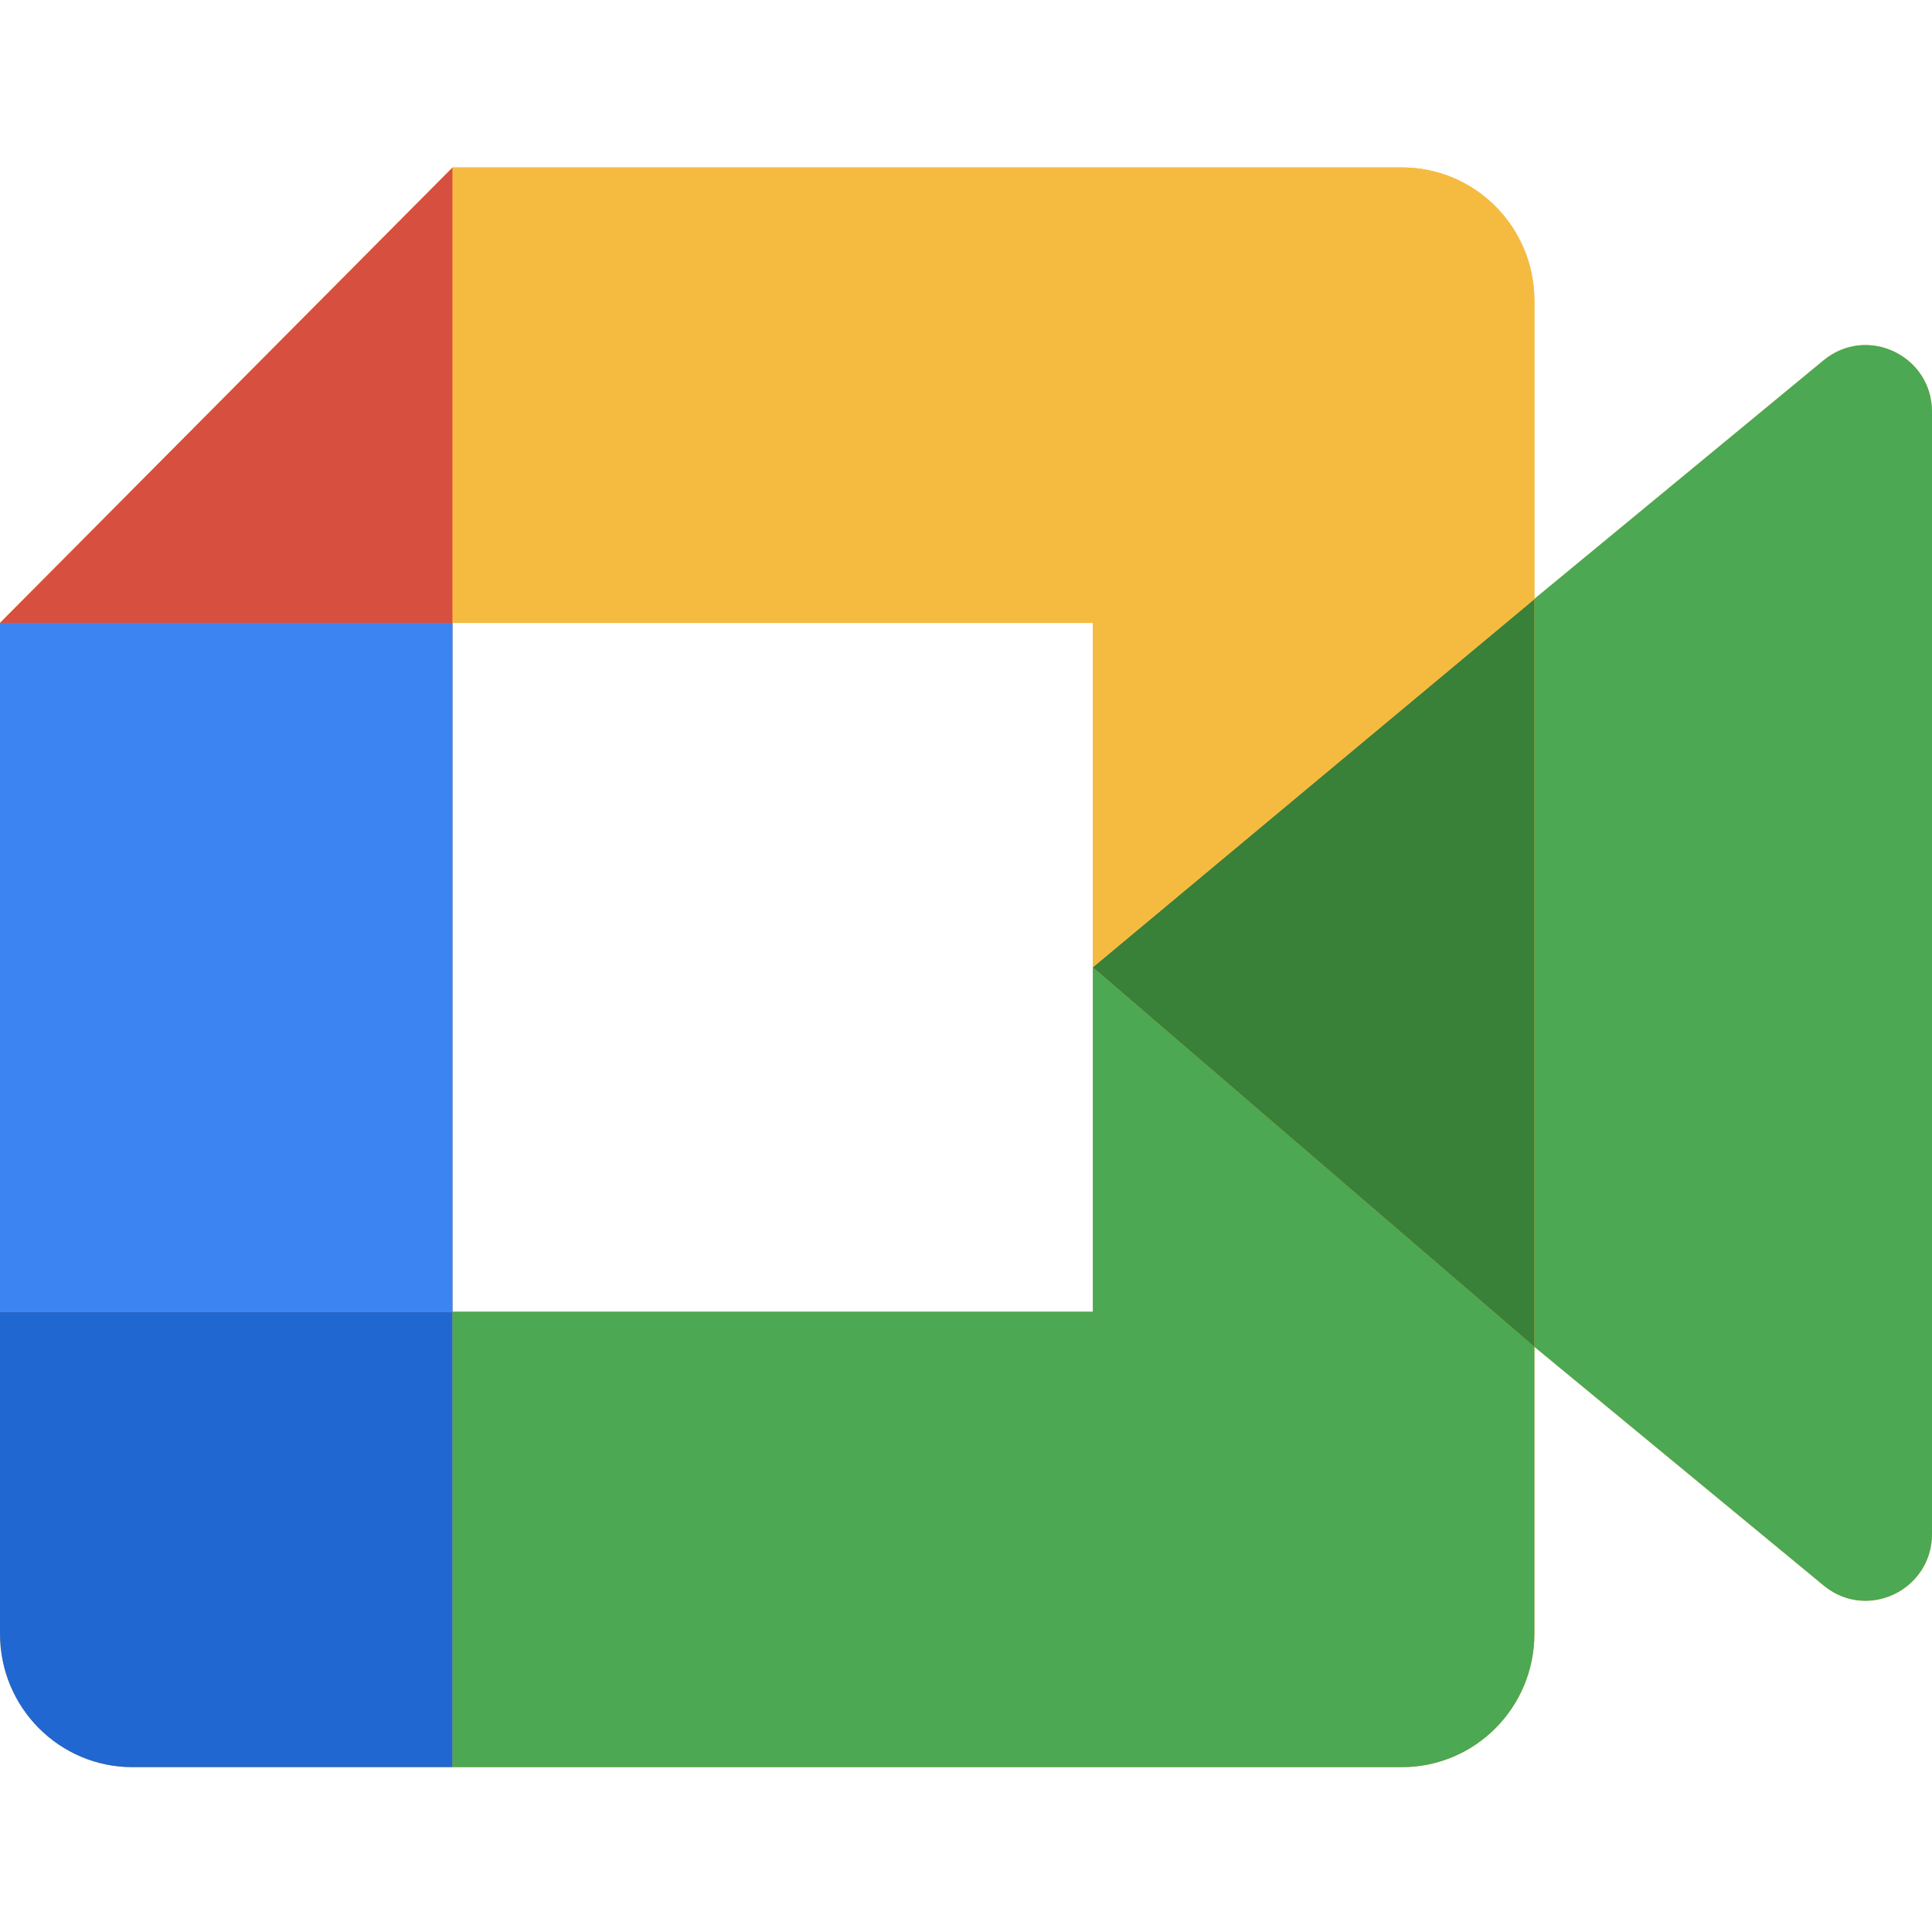
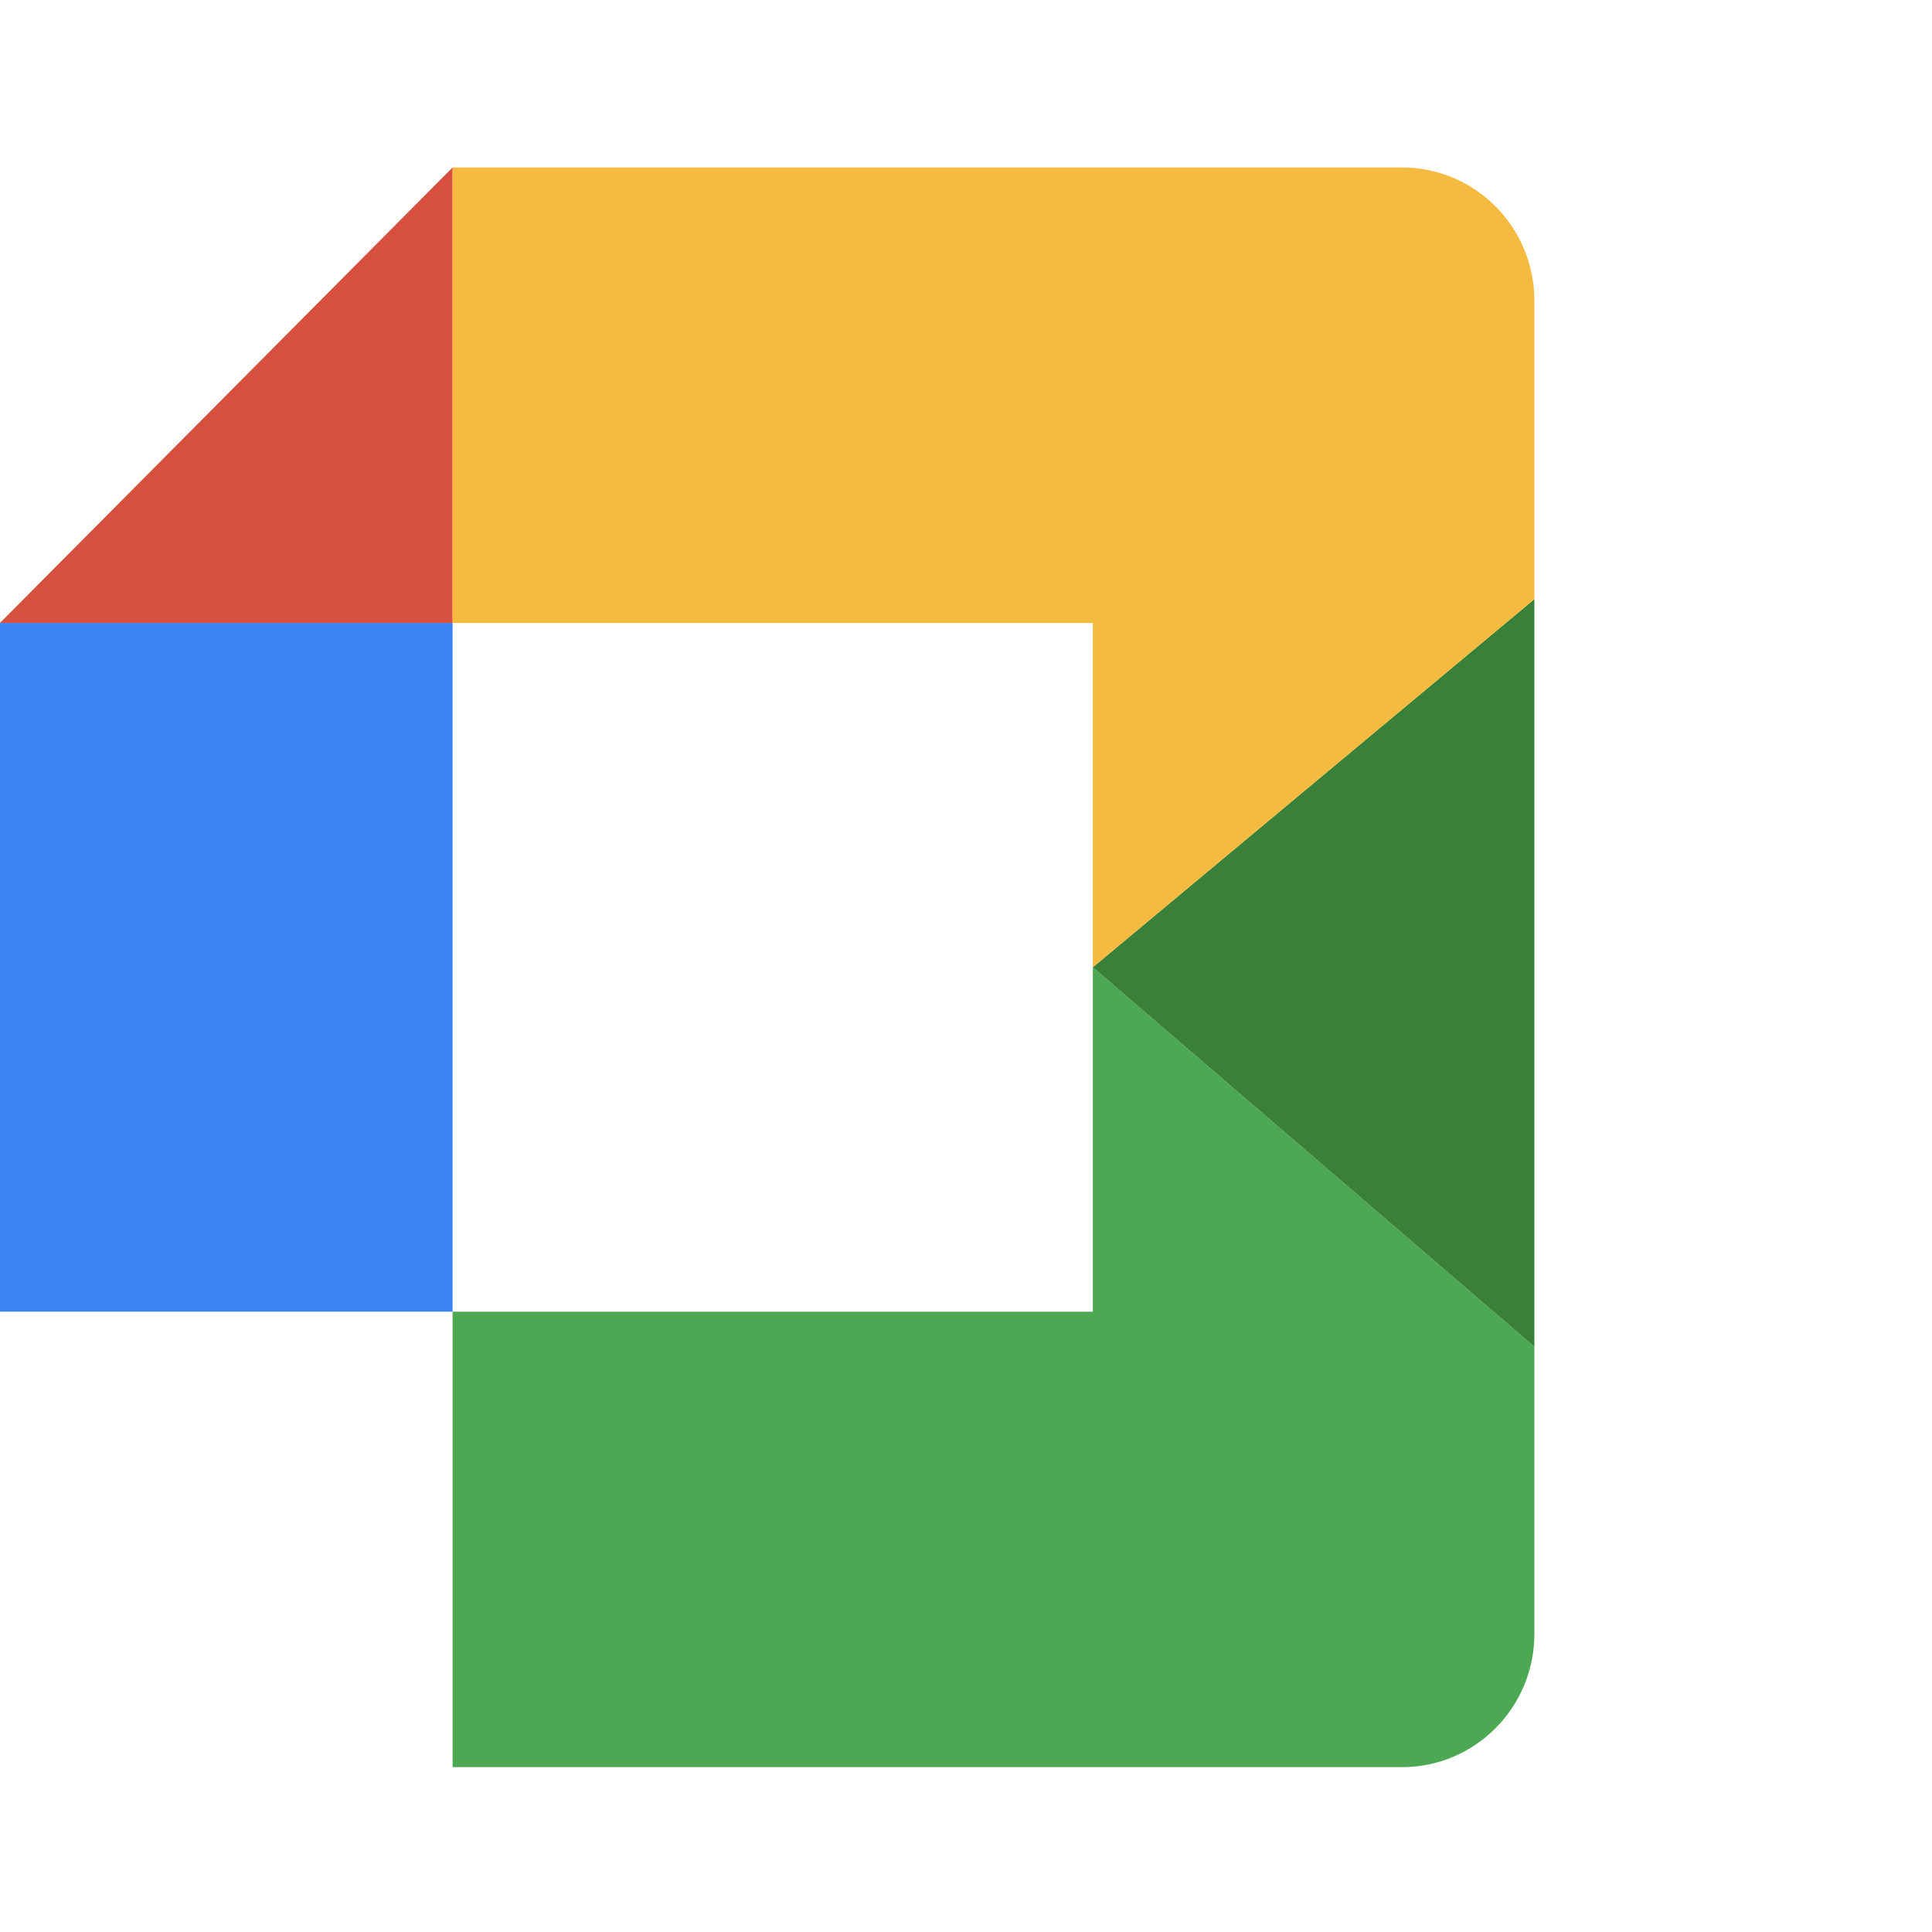
<svg xmlns="http://www.w3.org/2000/svg" width="300" height="300" viewBox="0 0 300 300" fill="none" class="w-12 h-12 transition-transform duration-200">
-   <path d="M283.168 55.947L238.259 92.999V46.699C238.259 35.264 229.053 26 217.689 26H70.279L0 96.726V203.678V253.705C0 265.14 9.205 274.404 20.57 274.404H70.279H217.689C229.053 274.404 238.259 265.14 238.259 253.705V209.13L283.372 246.357C290.124 251.669 300 246.824 300 238.182V63.95C300 55.205 289.903 50.407 283.168 55.947ZM169.694 203.678H70.279V96.726H169.694V150.202V203.678Z" fill="#F5BB41" />
-   <path d="M0 203.678V253.705C0 265.14 9.205 274.404 20.57 274.404H70.279V203.678H0Z" fill="#2167D1" />
  <path d="M70.279 96.726H0V203.678H70.279V96.726Z" fill="#3D84F3" />
-   <path d="M283.168 55.947L238.259 92.999V209.13L283.372 246.357C290.124 251.669 300 246.824 300 238.182V63.95C300 55.205 289.903 50.407 283.168 55.947Z" fill="#4CA853" />
  <path d="M169.694 150.202V203.678H70.279V274.404H217.689C229.053 274.404 238.259 265.14 238.259 253.705V209.13L169.694 150.202Z" fill="#4CA853" />
  <path d="M238.259 209.13V93.034L169.694 150.202L238.259 209.13Z" fill="#398039" />
  <path d="M0 96.726H70.279V26L0 96.726Z" fill="#D74F3F" />
  <path d="M217.689 26H70.279V96.726H169.694V150.202L238.259 93.034V92.999V46.699C238.259 35.264 229.053 26 217.689 26Z" fill="#F5BB41" />
</svg>